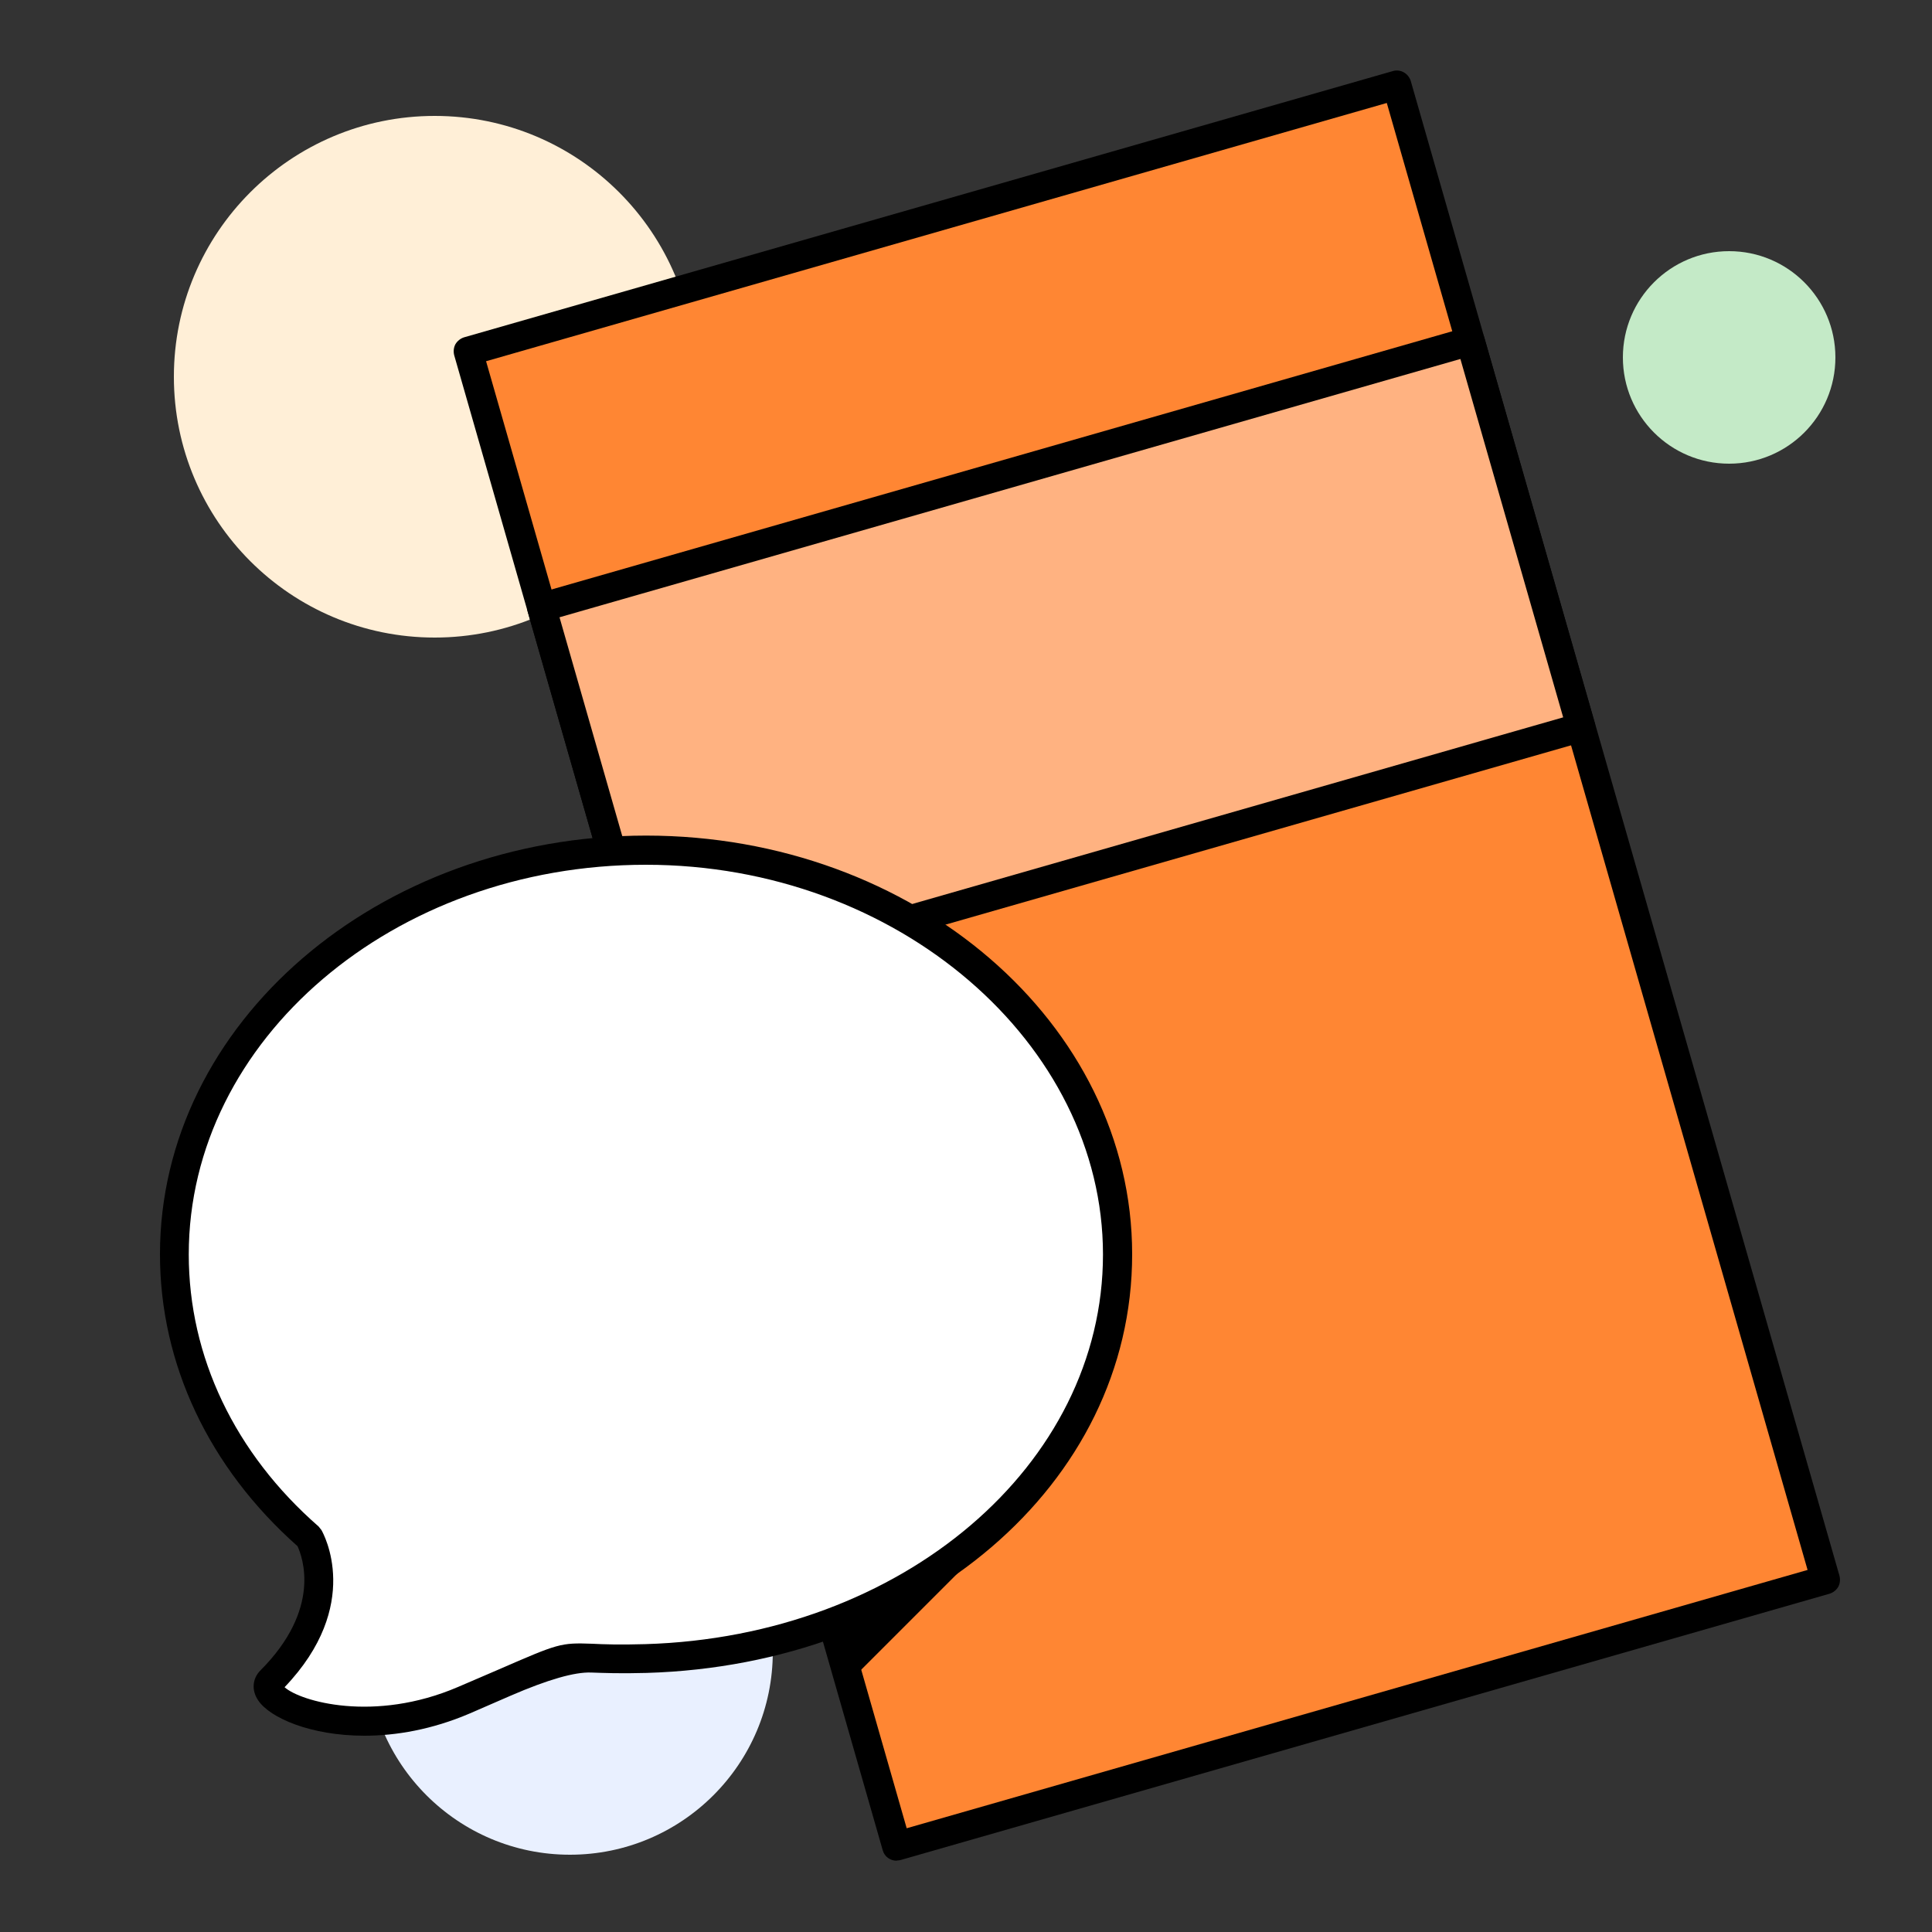
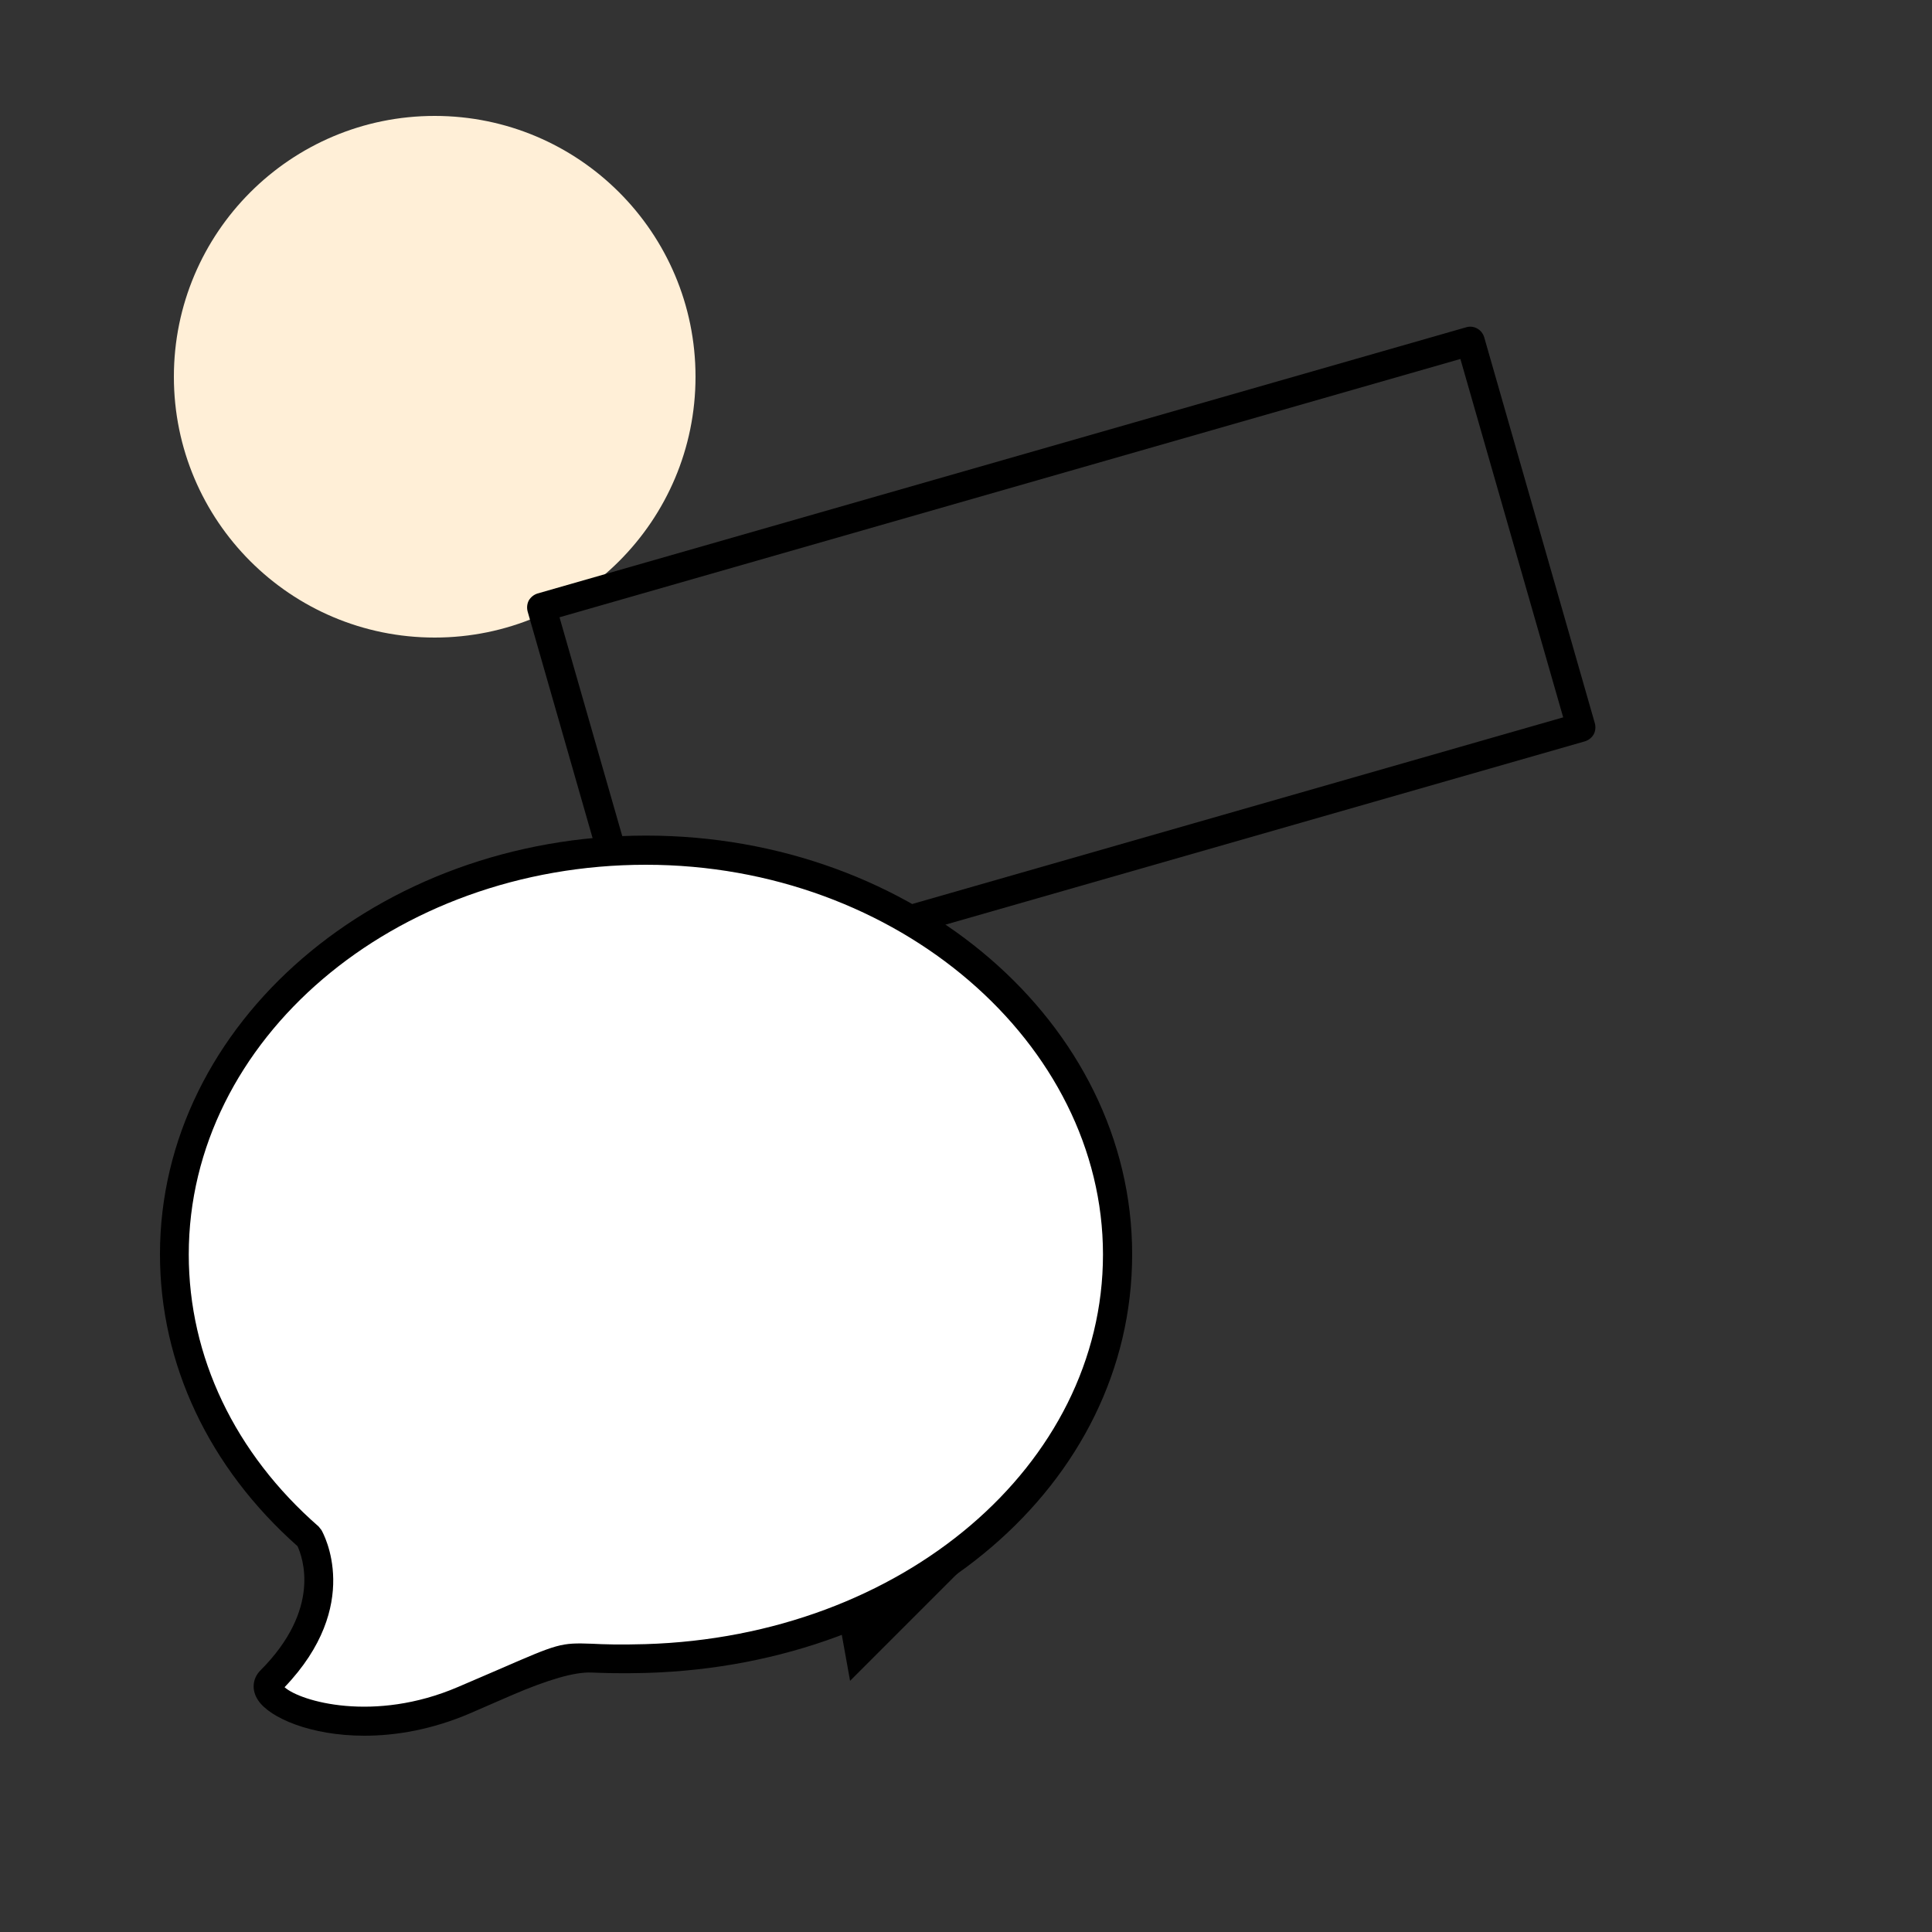
<svg xmlns="http://www.w3.org/2000/svg" id="a" viewBox="0 0 100 100">
  <rect x="0" y="0" width="100" height="100" fill="#333333" stroke="none" />
  <defs>
    <style>.b{fill:#e9f0ff;}.c{fill:#fff;}.d{fill:#ffefd7;}.e{fill:#ffb281;}.f{fill:#ff8633;}.g{fill:#c4eac7;}</style>
  </defs>
-   <circle class="b" cx="29.5" cy="85.5" r="10.5" />
  <circle class="d" cx="22.5" cy="19.5" r="13.5" />
-   <circle class="g" cx="89.5" cy="18.5" r="5.5" />
  <g>
    <g>
-       <rect class="f" x="34.35" y="9.73" width="50.01" height="80.49" transform="translate(-11.48 18.3) rotate(-16)" />
-       <path d="m46.41,96.31c-.33,0-.63-.21-.72-.54L23.51,18.39c-.05-.19-.03-.4.06-.57.1-.17.26-.3.45-.36L72.09,3.68c.4-.12.81.12.93.51l22.19,77.37c.05.19.03.4-.06.57-.1.17-.26.3-.45.36l-48.07,13.78c-.07.02-.14.03-.21.03ZM25.16,18.7l21.77,75.93,46.63-13.37L71.78,5.33l-46.63,13.37Z" />
-     </g>
+       </g>
    <g>
-       <rect class="e" x="29.92" y="24.14" width="50.01" height="20.8" transform="translate(-7.39 16.48) rotate(-16)" />
      <path d="m33.76,52.18c-.33,0-.63-.21-.72-.54l-5.73-19.99c-.05-.19-.03-.4.06-.57.1-.17.26-.3.45-.36l48.07-13.78c.4-.12.81.12.93.51l5.73,19.99c.05.19.03.4-.06.57-.1.17-.26.3-.45.36l-48.07,13.78c-.07.02-.14.03-.21.03Zm-4.8-20.23l5.32,18.55,46.63-13.37-5.32-18.55-46.63,13.37Z" />
    </g>
  </g>
  <g>
    <path class="c" d="m33.43,44c13.48,0,24.41,9.37,24.41,20.92s-10.93,20.52-24.41,20.92c-5.43.16-2.43-.84-9.43,2.16-5.89,2.52-11,0-10-1,4-4,2-7.44,2-7.44-4.31-3.77-6.97-8.94-6.97-14.64,0-11.55,10.93-20.92,24.41-20.92Z" />
    <path d="m18.86,89.84c-2.79,0-4.89-.93-5.49-1.82-.36-.52-.31-1.13.1-1.55,3.2-3.2,2.18-5.89,1.93-6.44-4.59-4.07-7.12-9.43-7.12-15.11,0-11.95,11.28-21.67,25.16-21.67s25.16,9.72,25.16,21.67-11.04,21.25-25.13,21.67c-1.41.04-2.25,0-2.87-.02q-1.28-.05-4.15,1.19c-.59.26-1.29.56-2.14.93-1.94.83-3.81,1.15-5.44,1.15Zm-4.13-2.51c.81.73,4.63,1.85,8.97-.01.85-.36,1.55-.67,2.14-.92,3.06-1.33,3.17-1.38,4.81-1.32.59.03,1.41.06,2.76.02,13.28-.4,23.68-9.26,23.68-20.17s-10.61-20.17-23.66-20.17-23.66,9.05-23.66,20.17c0,5.29,2.38,10.29,6.72,14.08l.15.19c.09.16,2.17,3.87-1.92,8.14Z" />
  </g>
  <polygon points="44 87 43.44 83.89 53 78 44 87" />
</svg>